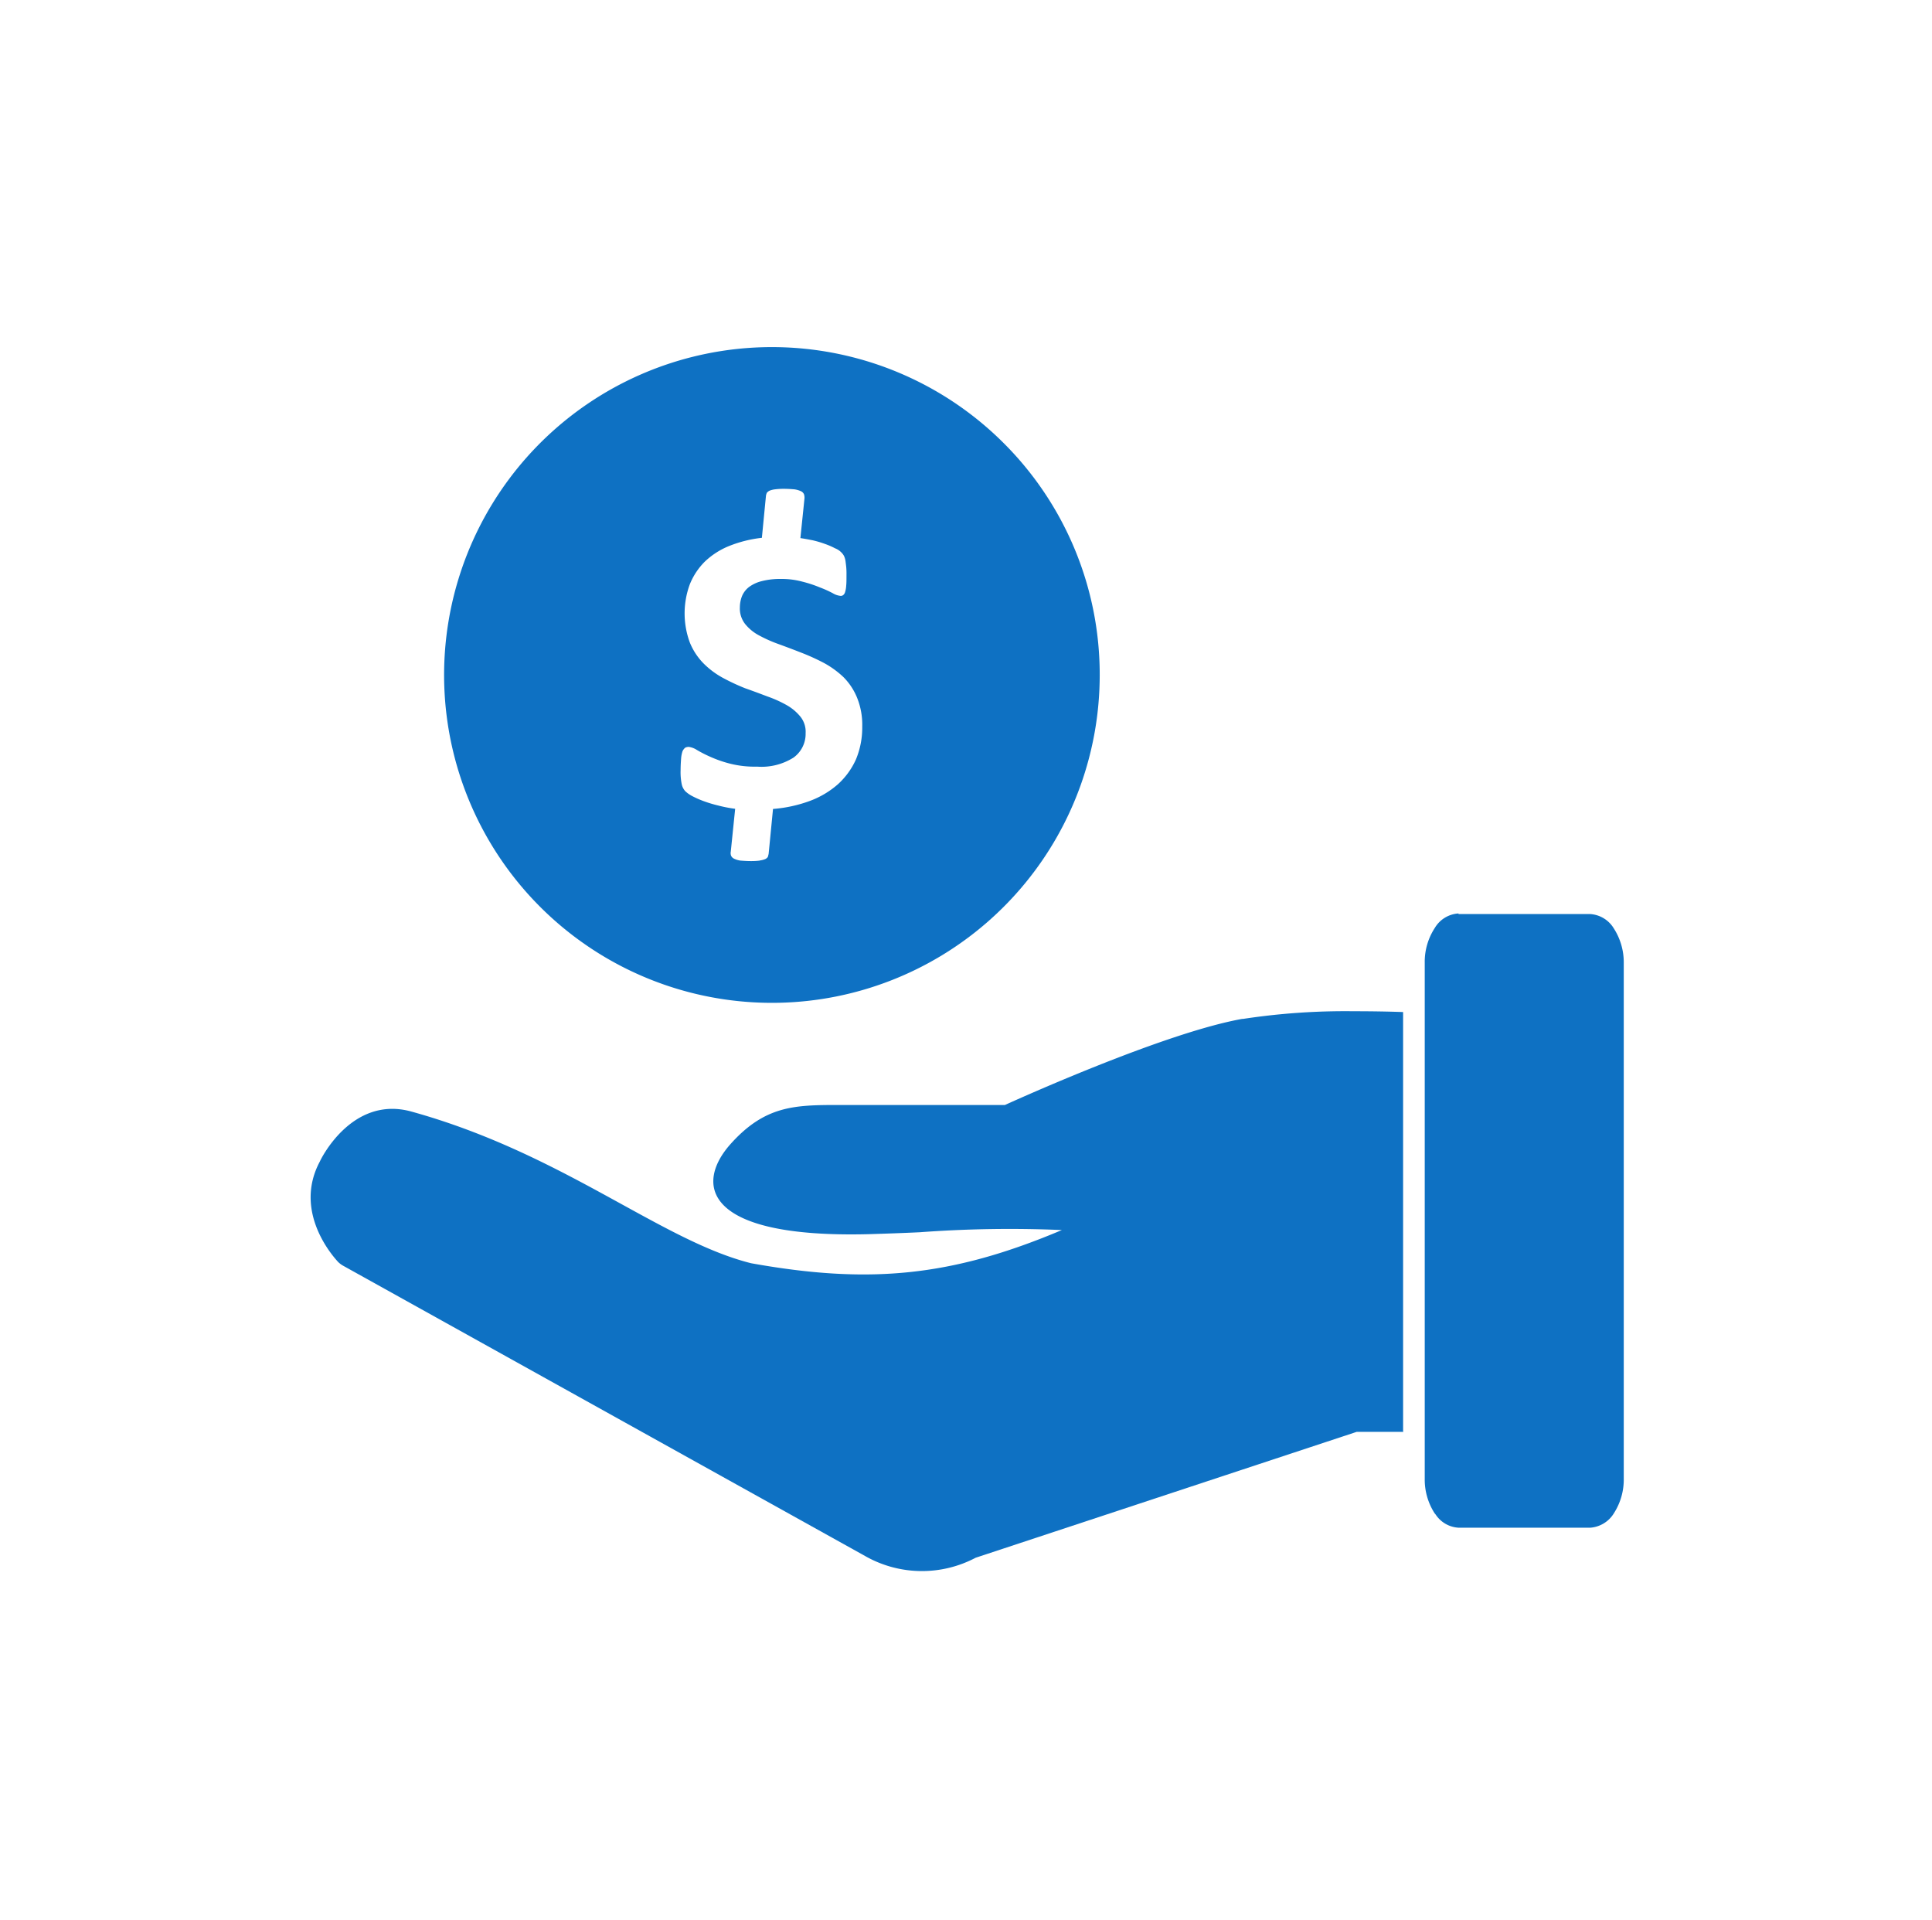
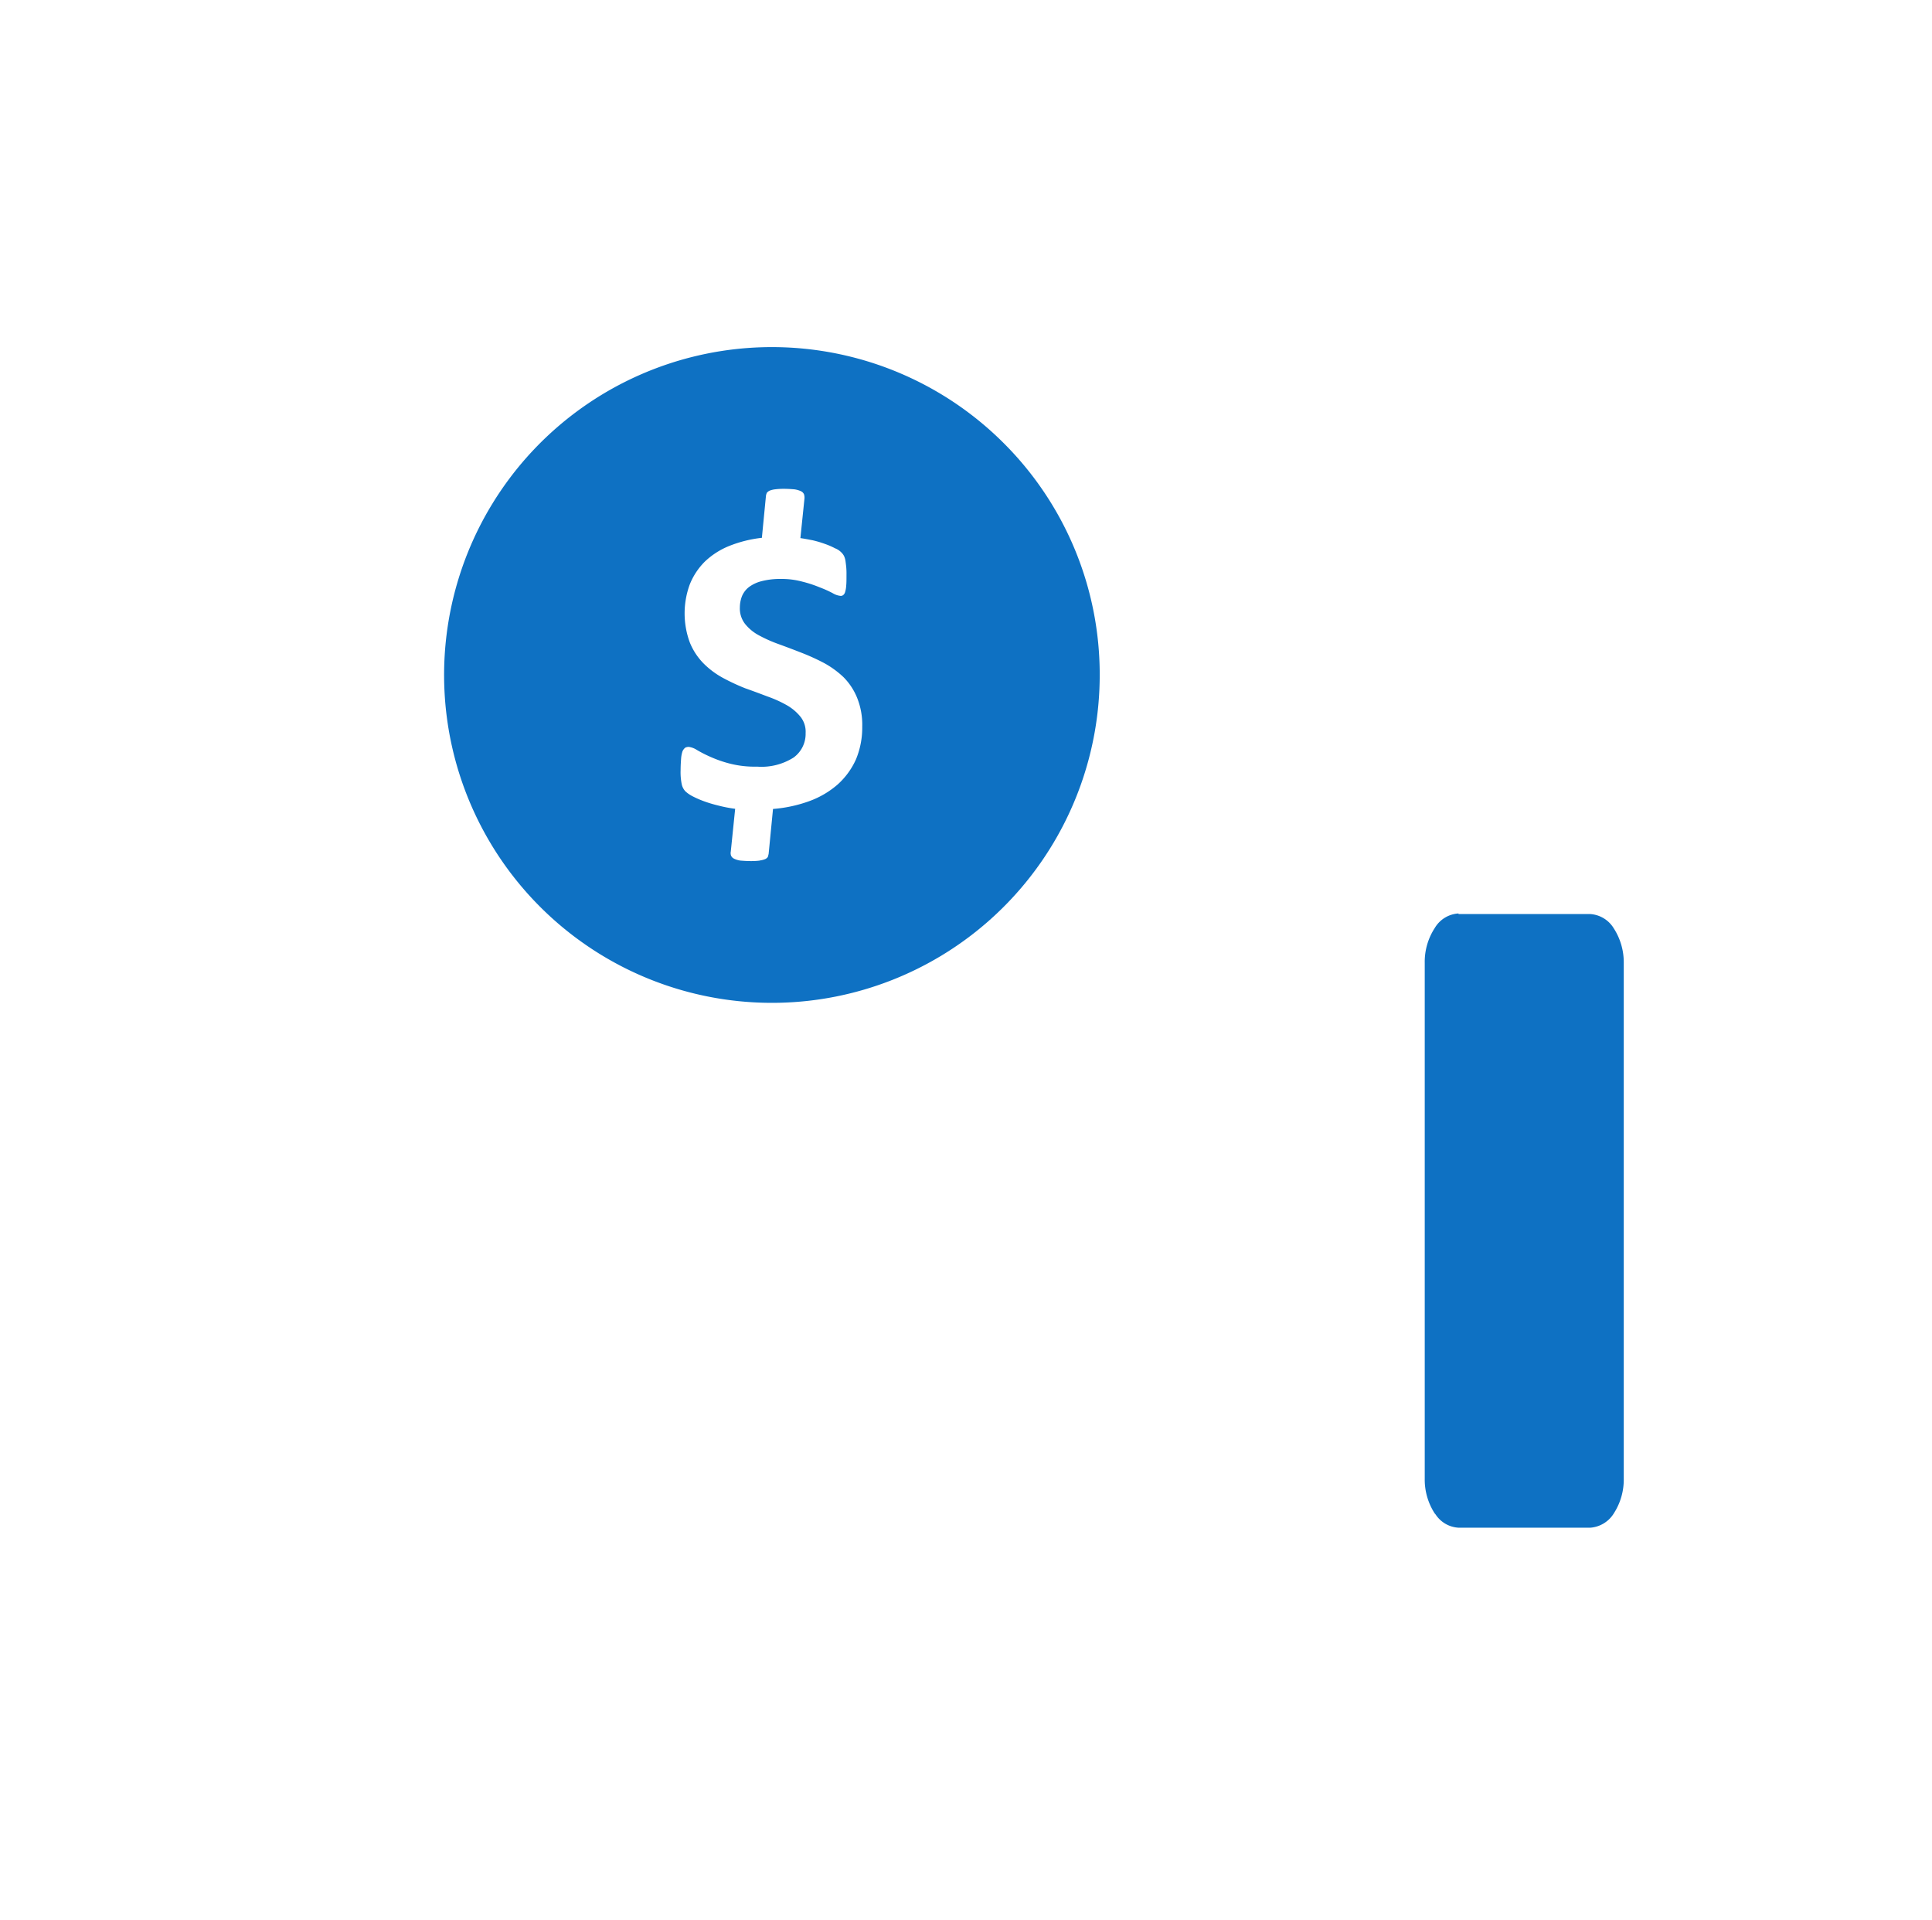
<svg xmlns="http://www.w3.org/2000/svg" width="156" height="155" viewBox="0 0 156 155">
  <g id="ICO-taxdebt-blue" transform="translate(0.301)">
    <g id="np_loan_1057813_000000" transform="translate(24.785 28.034)">
-       <path id="Path_71" data-name="Path 71" d="M100.706,86.736H96.987L66.216,96.9a9.275,9.275,0,0,1-8.88-.112l-.041-.024L15.123,73.315a1.95,1.95,0,0,1-.4-.307c0-.024-3.761-3.808-1.458-8.1,0-.024,2.521-5.379,7.392-4.027C32.906,64.27,40.8,71.308,48.09,73.126c9.5,1.706,16.142,1.1,25.087-2.68a98.494,98.494,0,0,0-11.466.177c-1.352.065-2.722.112-4.074.154-13.461.354-14.081-4.05-11.224-7.262,2.769-3.1,5.16-3.165,8.679-3.165H68.578c2.149-.974,13.2-5.886,19.153-6.949H87.8a54.952,54.952,0,0,1,8.945-.62c1.441,0,2.81.024,3.985.065V86.782Z" transform="translate(-12.522 0.822)" fill="#0e71c3" />
      <path id="Path_72" data-name="Path 72" d="M74.765,47.606H85.386A2.4,2.4,0,0,1,87.3,48.757a5.058,5.058,0,0,1,.809,2.787V93.186a5.023,5.023,0,0,1-.792,2.787A2.442,2.442,0,0,1,85.4,97.147H74.782a2.369,2.369,0,0,1-1.845-1.039A.62.62,0,0,0,72.848,96a5.022,5.022,0,0,1-.809-2.81V51.544a4.994,4.994,0,0,1,.809-2.81,2.383,2.383,0,0,1,1.918-1.175Z" transform="translate(17.916 -1.849)" fill="#0e71c3" />
      <path id="Path_73" data-name="Path 73" d="M45.133,58.757a5.5,5.5,0,0,1-.708.041c-.354,0-.644-.024-.862-.041a1.737,1.737,0,0,1-.508-.153.5.5,0,0,1-.242-.242.633.633,0,0,1-.024-.331l.354-3.454a11.05,11.05,0,0,1-1.37-.266,10.4,10.4,0,0,1-1.175-.354,7.7,7.7,0,0,1-.909-.4,2.52,2.52,0,0,1-.573-.4,1.212,1.212,0,0,1-.289-.573,4.855,4.855,0,0,1-.089-1.128c0-.378.024-.708.041-.951a2.5,2.5,0,0,1,.112-.573.812.812,0,0,1,.218-.289.652.652,0,0,1,.289-.065,1.6,1.6,0,0,1,.644.242,10.088,10.088,0,0,0,1.086.555,9.738,9.738,0,0,0,1.594.555,8.093,8.093,0,0,0,2.19.242,4.831,4.831,0,0,0,2.946-.732,2.357,2.357,0,0,0,.974-1.972,1.94,1.94,0,0,0-.419-1.328,3.921,3.921,0,0,0-1.1-.927,9.624,9.624,0,0,0-1.571-.708c-.573-.218-1.175-.443-1.795-.661a16.839,16.839,0,0,1-1.795-.838,6.74,6.74,0,0,1-1.571-1.175,5.176,5.176,0,0,1-1.1-1.683,6.777,6.777,0,0,1,0-4.694,5.452,5.452,0,0,1,1.216-1.836,6.188,6.188,0,0,1,1.972-1.263A10.117,10.117,0,0,1,45.3,32.7l.331-3.407a1.26,1.26,0,0,1,.065-.218.641.641,0,0,1,.218-.177,1.763,1.763,0,0,1,.443-.112,5.5,5.5,0,0,1,.708-.041c.354,0,.644.024.862.041a1.931,1.931,0,0,1,.531.153.5.5,0,0,1,.242.242.91.91,0,0,1,.041.331l-.331,3.212c.307.041.661.112,1,.177a8.362,8.362,0,0,1,.974.289,5.906,5.906,0,0,1,.821.354,1.44,1.44,0,0,1,.508.331,1.165,1.165,0,0,1,.218.289,1.474,1.474,0,0,1,.112.354c.024.154.041.307.065.508a6.032,6.032,0,0,1,.024.685c0,.354,0,.644-.024.862a2.1,2.1,0,0,1-.089.508.477.477,0,0,1-.153.242.327.327,0,0,1-.2.065,1.476,1.476,0,0,1-.644-.218,9,9,0,0,0-1.039-.466,9.969,9.969,0,0,0-1.417-.466,6.414,6.414,0,0,0-1.771-.218,5.918,5.918,0,0,0-1.506.177,2.894,2.894,0,0,0-1.016.466,1.813,1.813,0,0,0-.573.732,2.539,2.539,0,0,0-.177.927,2.023,2.023,0,0,0,.419,1.328,3.6,3.6,0,0,0,1.128.927,11.2,11.2,0,0,0,1.594.708c.6.218,1.193.443,1.813.685a17.775,17.775,0,0,1,1.813.821,7.512,7.512,0,0,1,1.594,1.151,5.039,5.039,0,0,1,1.1,1.659,5.814,5.814,0,0,1,.419,2.344A6.669,6.669,0,0,1,52.9,50.58a6.064,6.064,0,0,1-1.458,2.013,7.223,7.223,0,0,1-2.279,1.352,11.073,11.073,0,0,1-2.964.644l-.354,3.631c-.024.089-.041.177-.065.242a.488.488,0,0,1-.218.177,1.763,1.763,0,0,1-.443.112Zm19.7-33.694a26.469,26.469,0,1,0,7.746,18.71,26.384,26.384,0,0,0-7.746-18.71Z" transform="translate(-8.868 -17.316)" fill="#0e71c3" fill-rule="evenodd" />
    </g>
-     <rect id="Rectangle_17" data-name="Rectangle 17" width="156" height="155" transform="translate(-0.301 0)" fill="none" />
  </g>
</svg>